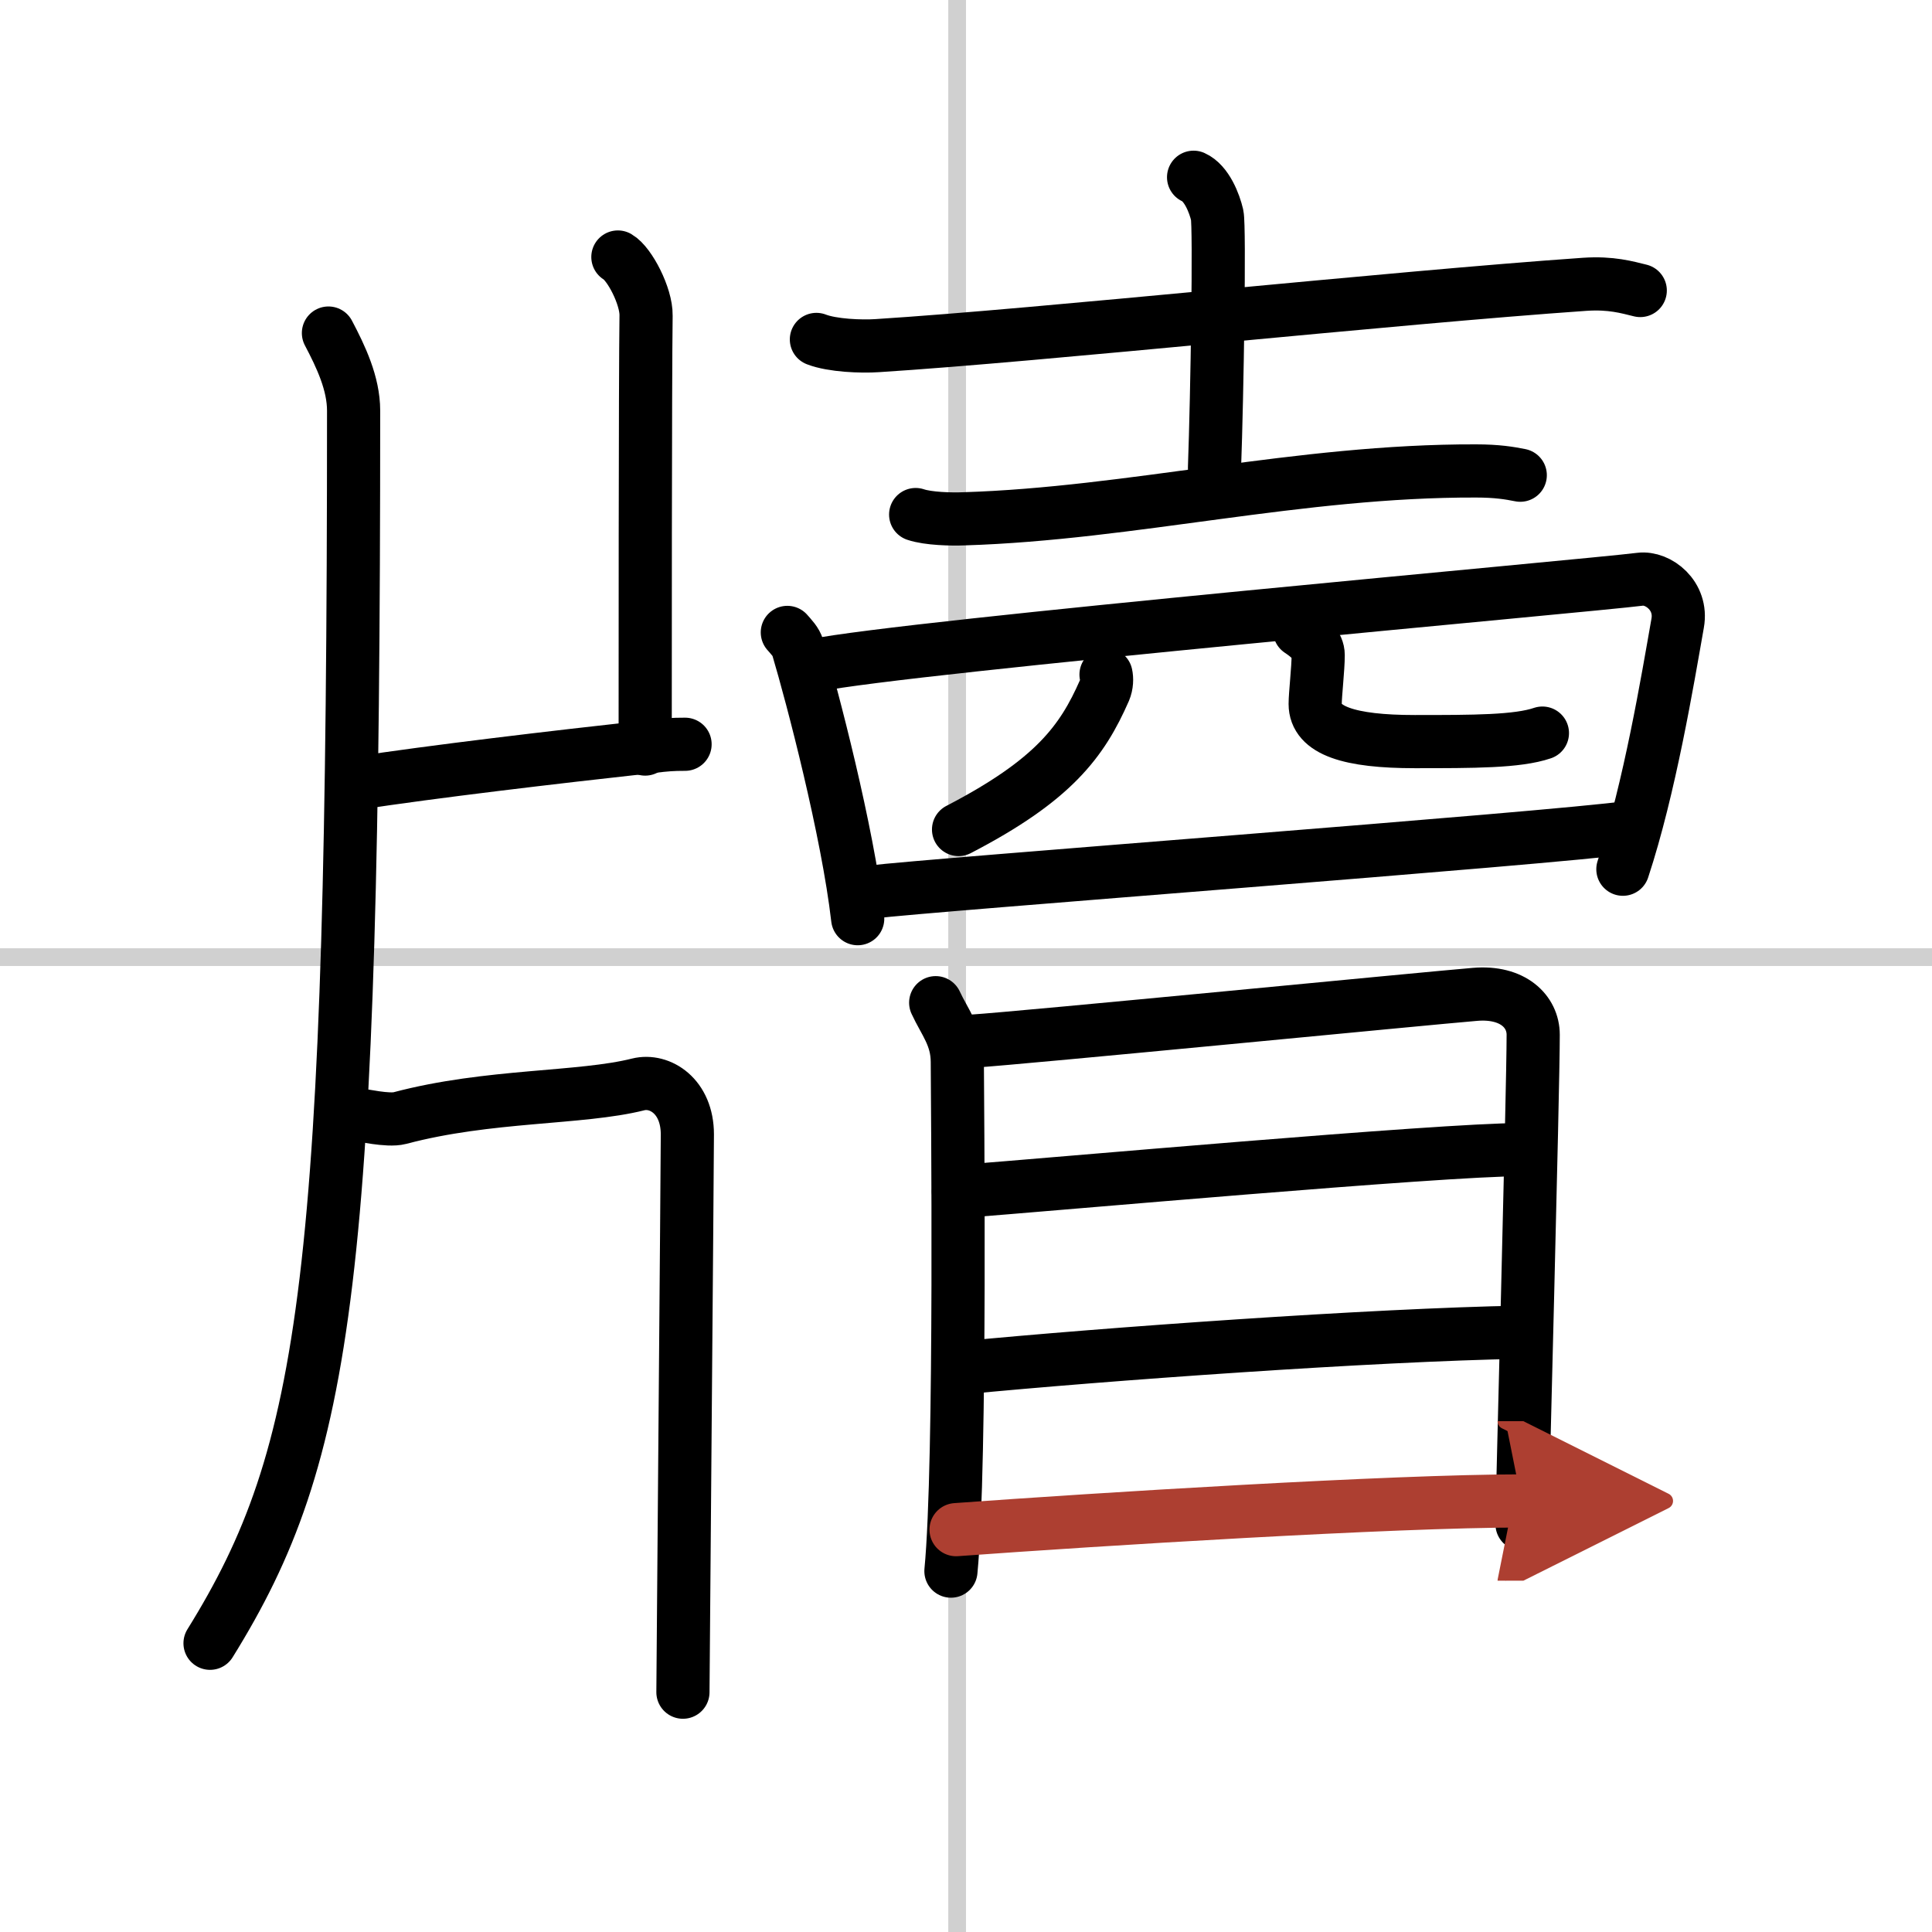
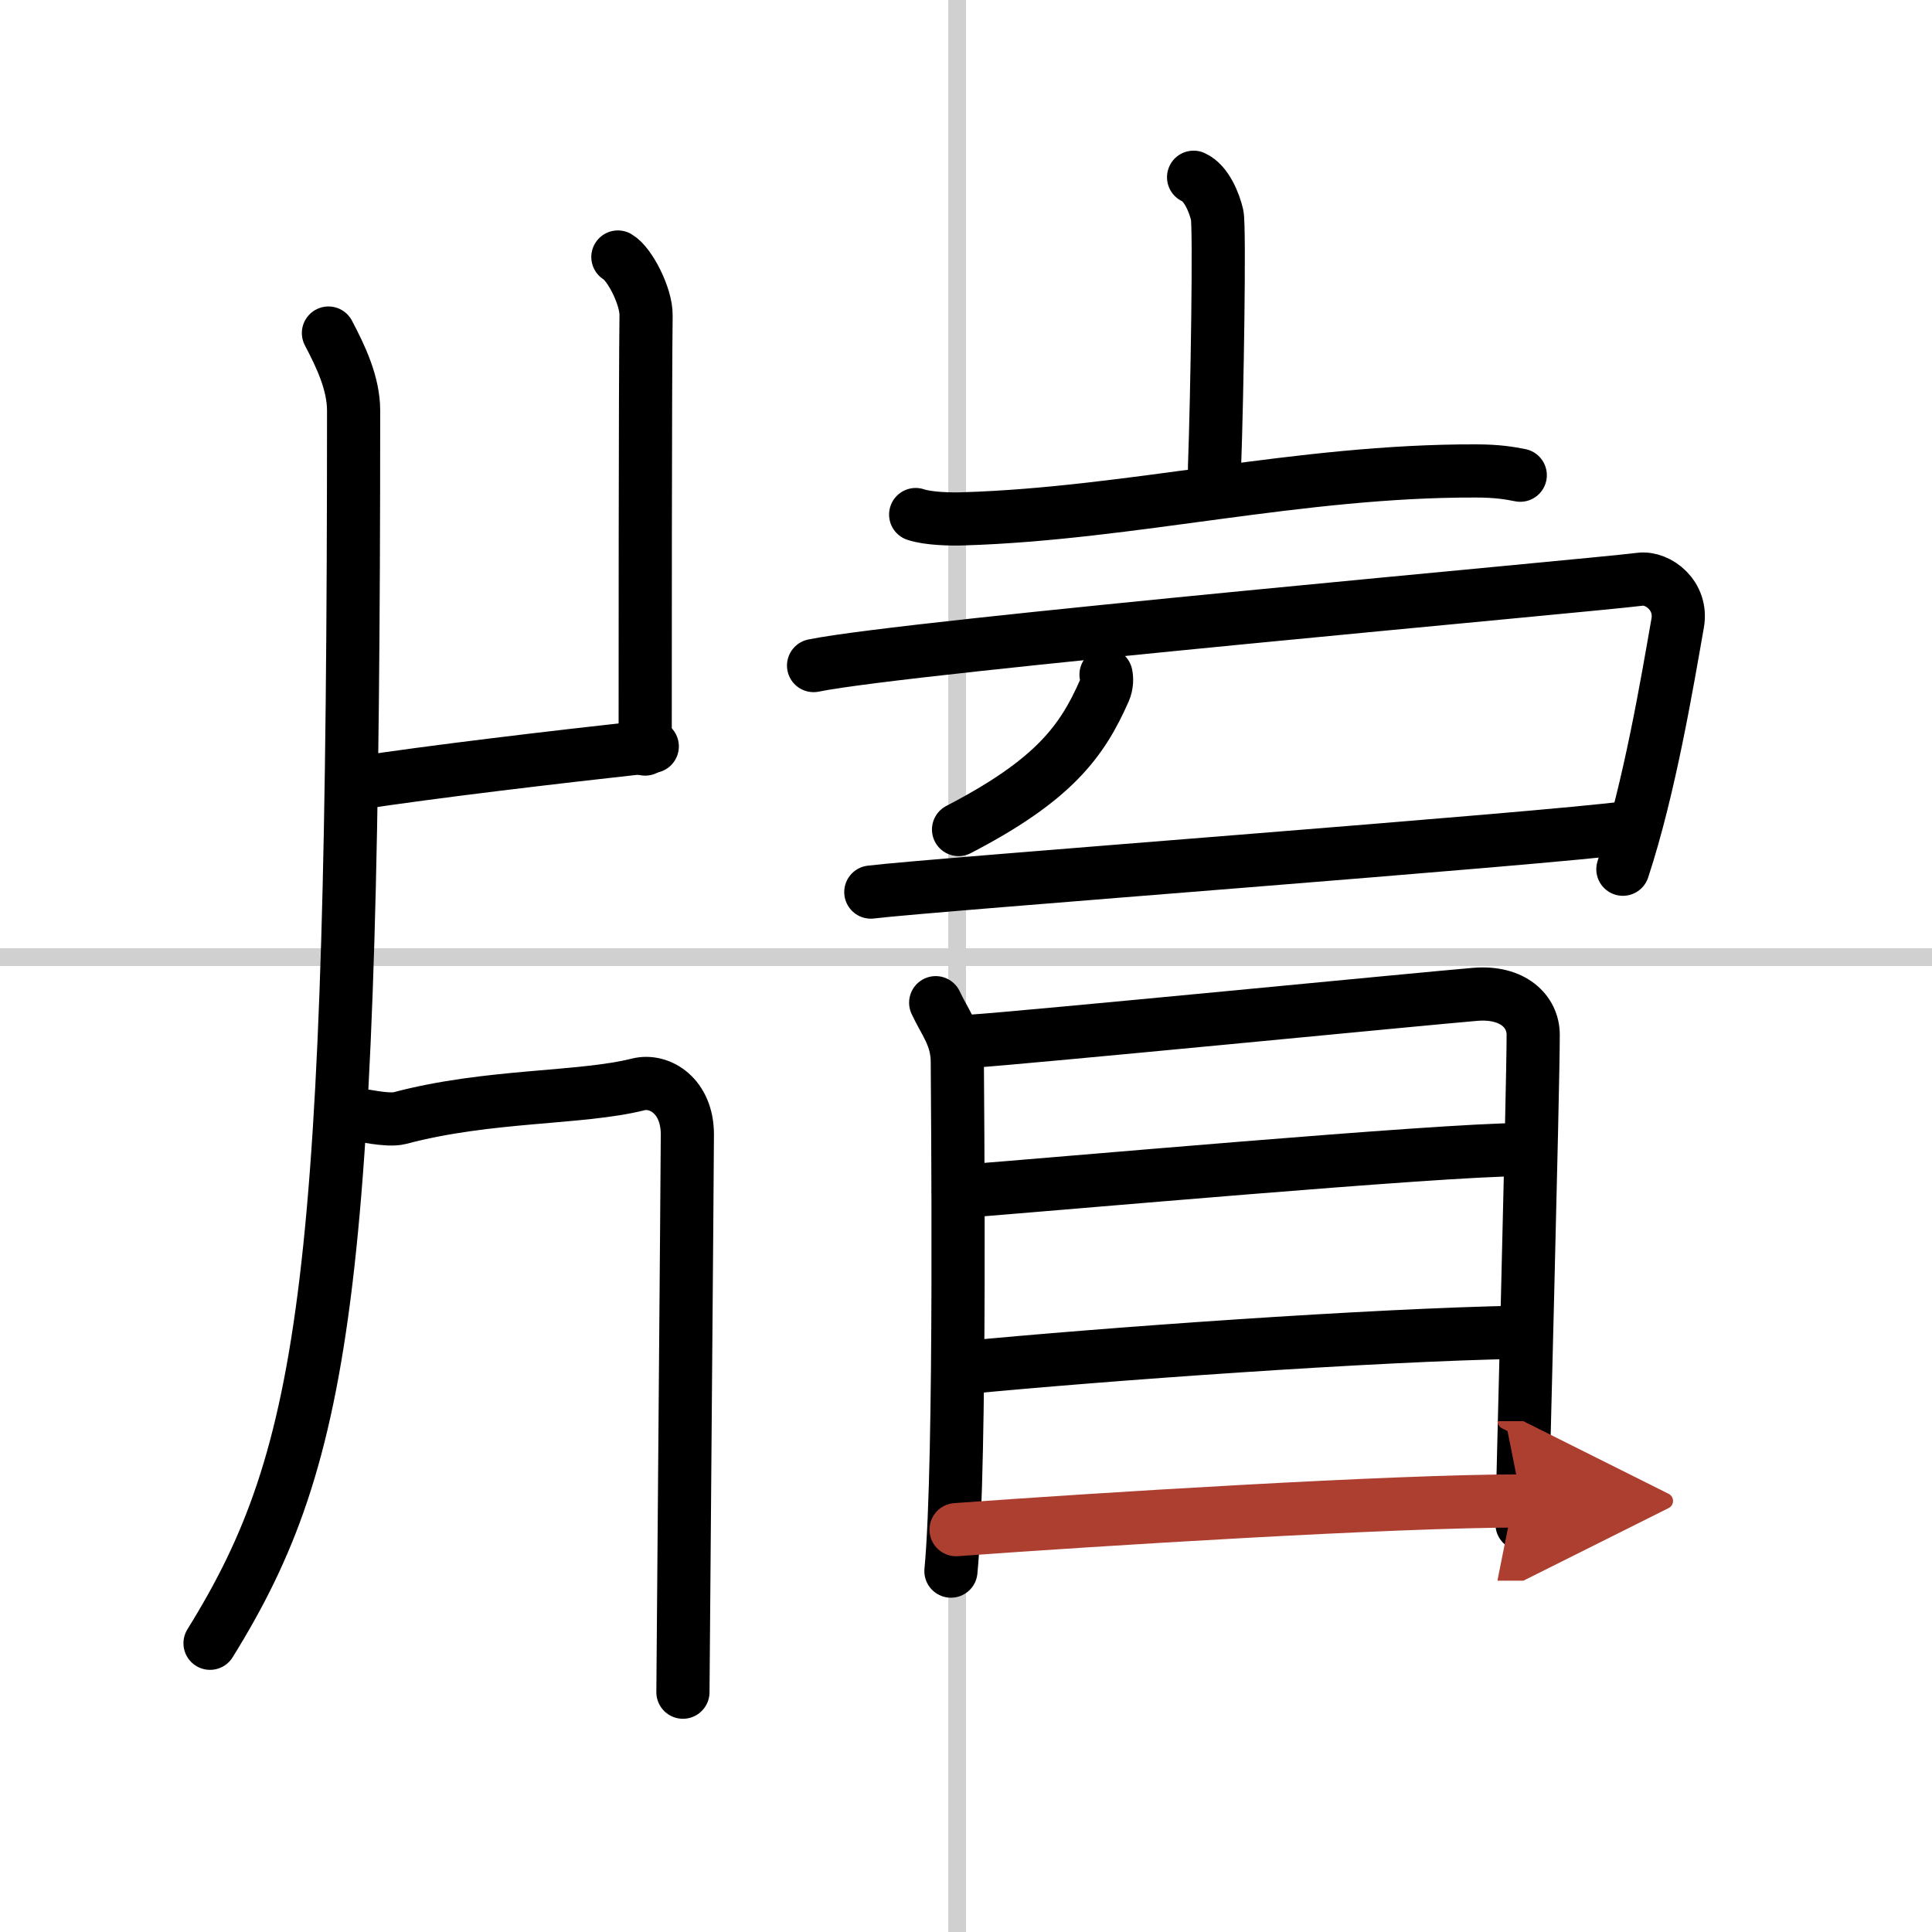
<svg xmlns="http://www.w3.org/2000/svg" width="400" height="400" viewBox="0 0 109 109">
  <defs>
    <marker id="a" markerWidth="4" orient="auto" refX="1" refY="5" viewBox="0 0 10 10">
      <polyline points="0 0 10 5 0 10 1 5" fill="#ad3f31" stroke="#ad3f31" />
    </marker>
  </defs>
  <g fill="none" stroke="#000" stroke-linecap="round" stroke-linejoin="round" stroke-width="3">
    <rect width="100%" height="100%" fill="#fff" stroke="#fff" />
    <line x1="54" x2="54" y2="109" stroke="#d0d0d0" stroke-width="1" />
    <line x2="109" y1="54" y2="54" stroke="#d0d0d0" stroke-width="1" />
    <path d="m18.53 18.79c0.7 1.33 1.42 2.84 1.42 4.38 0 48.9-1.45 58.83-8.1 69.54" />
    <path d="m34.86 14.5c0.66 0.38 1.61 2.22 1.59 3.3-0.05 3.41-0.05 21.36-0.05 24.46" />
-     <path d="M20.03,44.2C24.5,43.52,31,42.75,36.8,42.11c0.78-0.09,1.12-0.12,1.85-0.12" />
+     <path d="M20.03,44.2C24.5,43.52,31,42.75,36.8,42.11" />
    <path d="m20.21 62.91c0.19-0.02 1.66 0.35 2.35 0.17 5.01-1.33 10.19-1.08 13.45-1.9 1.21-0.3 2.77 0.66 2.77 2.82 0 1.39-0.25 30.79-0.25 31.47" />
-     <path d="m46.06 19.15c0.9 0.35 2.54 0.41 3.43 0.35 9.31-0.59 28.99-2.7 39.92-3.46 1.49-0.1 2.39 0.17 3.13 0.35" />
    <path d="m67.34 10c0.74 0.33 1.18 1.48 1.33 2.13 0.15 0.66 0 10.16-0.15 14.26" />
    <path d="m51.66 29.03c0.71 0.24 2.02 0.27 2.73 0.24 9.43-0.29 18.92-2.73 28.88-2.7 1.19 0 1.9 0.12 2.5 0.24" />
-     <path d="m44.42 35.68c0.24 0.28 0.48 0.51 0.59 0.86 0.82 2.75 2.81 10.34 3.38 15.29" />
    <path d="m45.9 37.55c5.24-1.08 43.84-4.51 46.63-4.87 1.02-0.13 2.4 0.93 2.12 2.48-0.57 3.23-1.57 9.27-3.09 13.88" />
    <path d="m62.4 38.06c0.05 0.22 0.05 0.57-0.09 0.9-1.26 2.87-2.87 5.06-8.23 7.84" />
-     <path d="m73.32 35.58c0.56 0.37 1.05 0.81 1.05 1.38 0 0.77-0.17 2.21-0.17 2.76 0 1.5 1.93 2.12 5.62 2.12 3.33 0 5.79 0 7.2-0.48" />
    <path d="m49.13 50.33c3.27-0.41 38.32-3.02 42.81-3.65" />
    <path d="m52.79 56.57c0.5 1.09 1.22 1.9 1.22 3.35s0.23 22.63-0.36 28.72" />
    <path d="m54.85 58.74c2.82-0.18 25.8-2.43 28.37-2.64 2.14-0.18 3.28 0.97 3.28 2.28 0 3.21-0.63 26.56-0.63 27.61" />
    <path d="m54.07 67.23c5.27-0.4 27.21-2.37 31.73-2.37" />
    <path d="m54.3 77.17c7.95-0.77 23.1-1.86 31.54-2.01" />
    <path d="m53.94 86.3c7.95-0.58 24.65-1.62 31.9-1.62" marker-end="url(#a)" stroke="#ad3f31" />
  </g>
</svg>